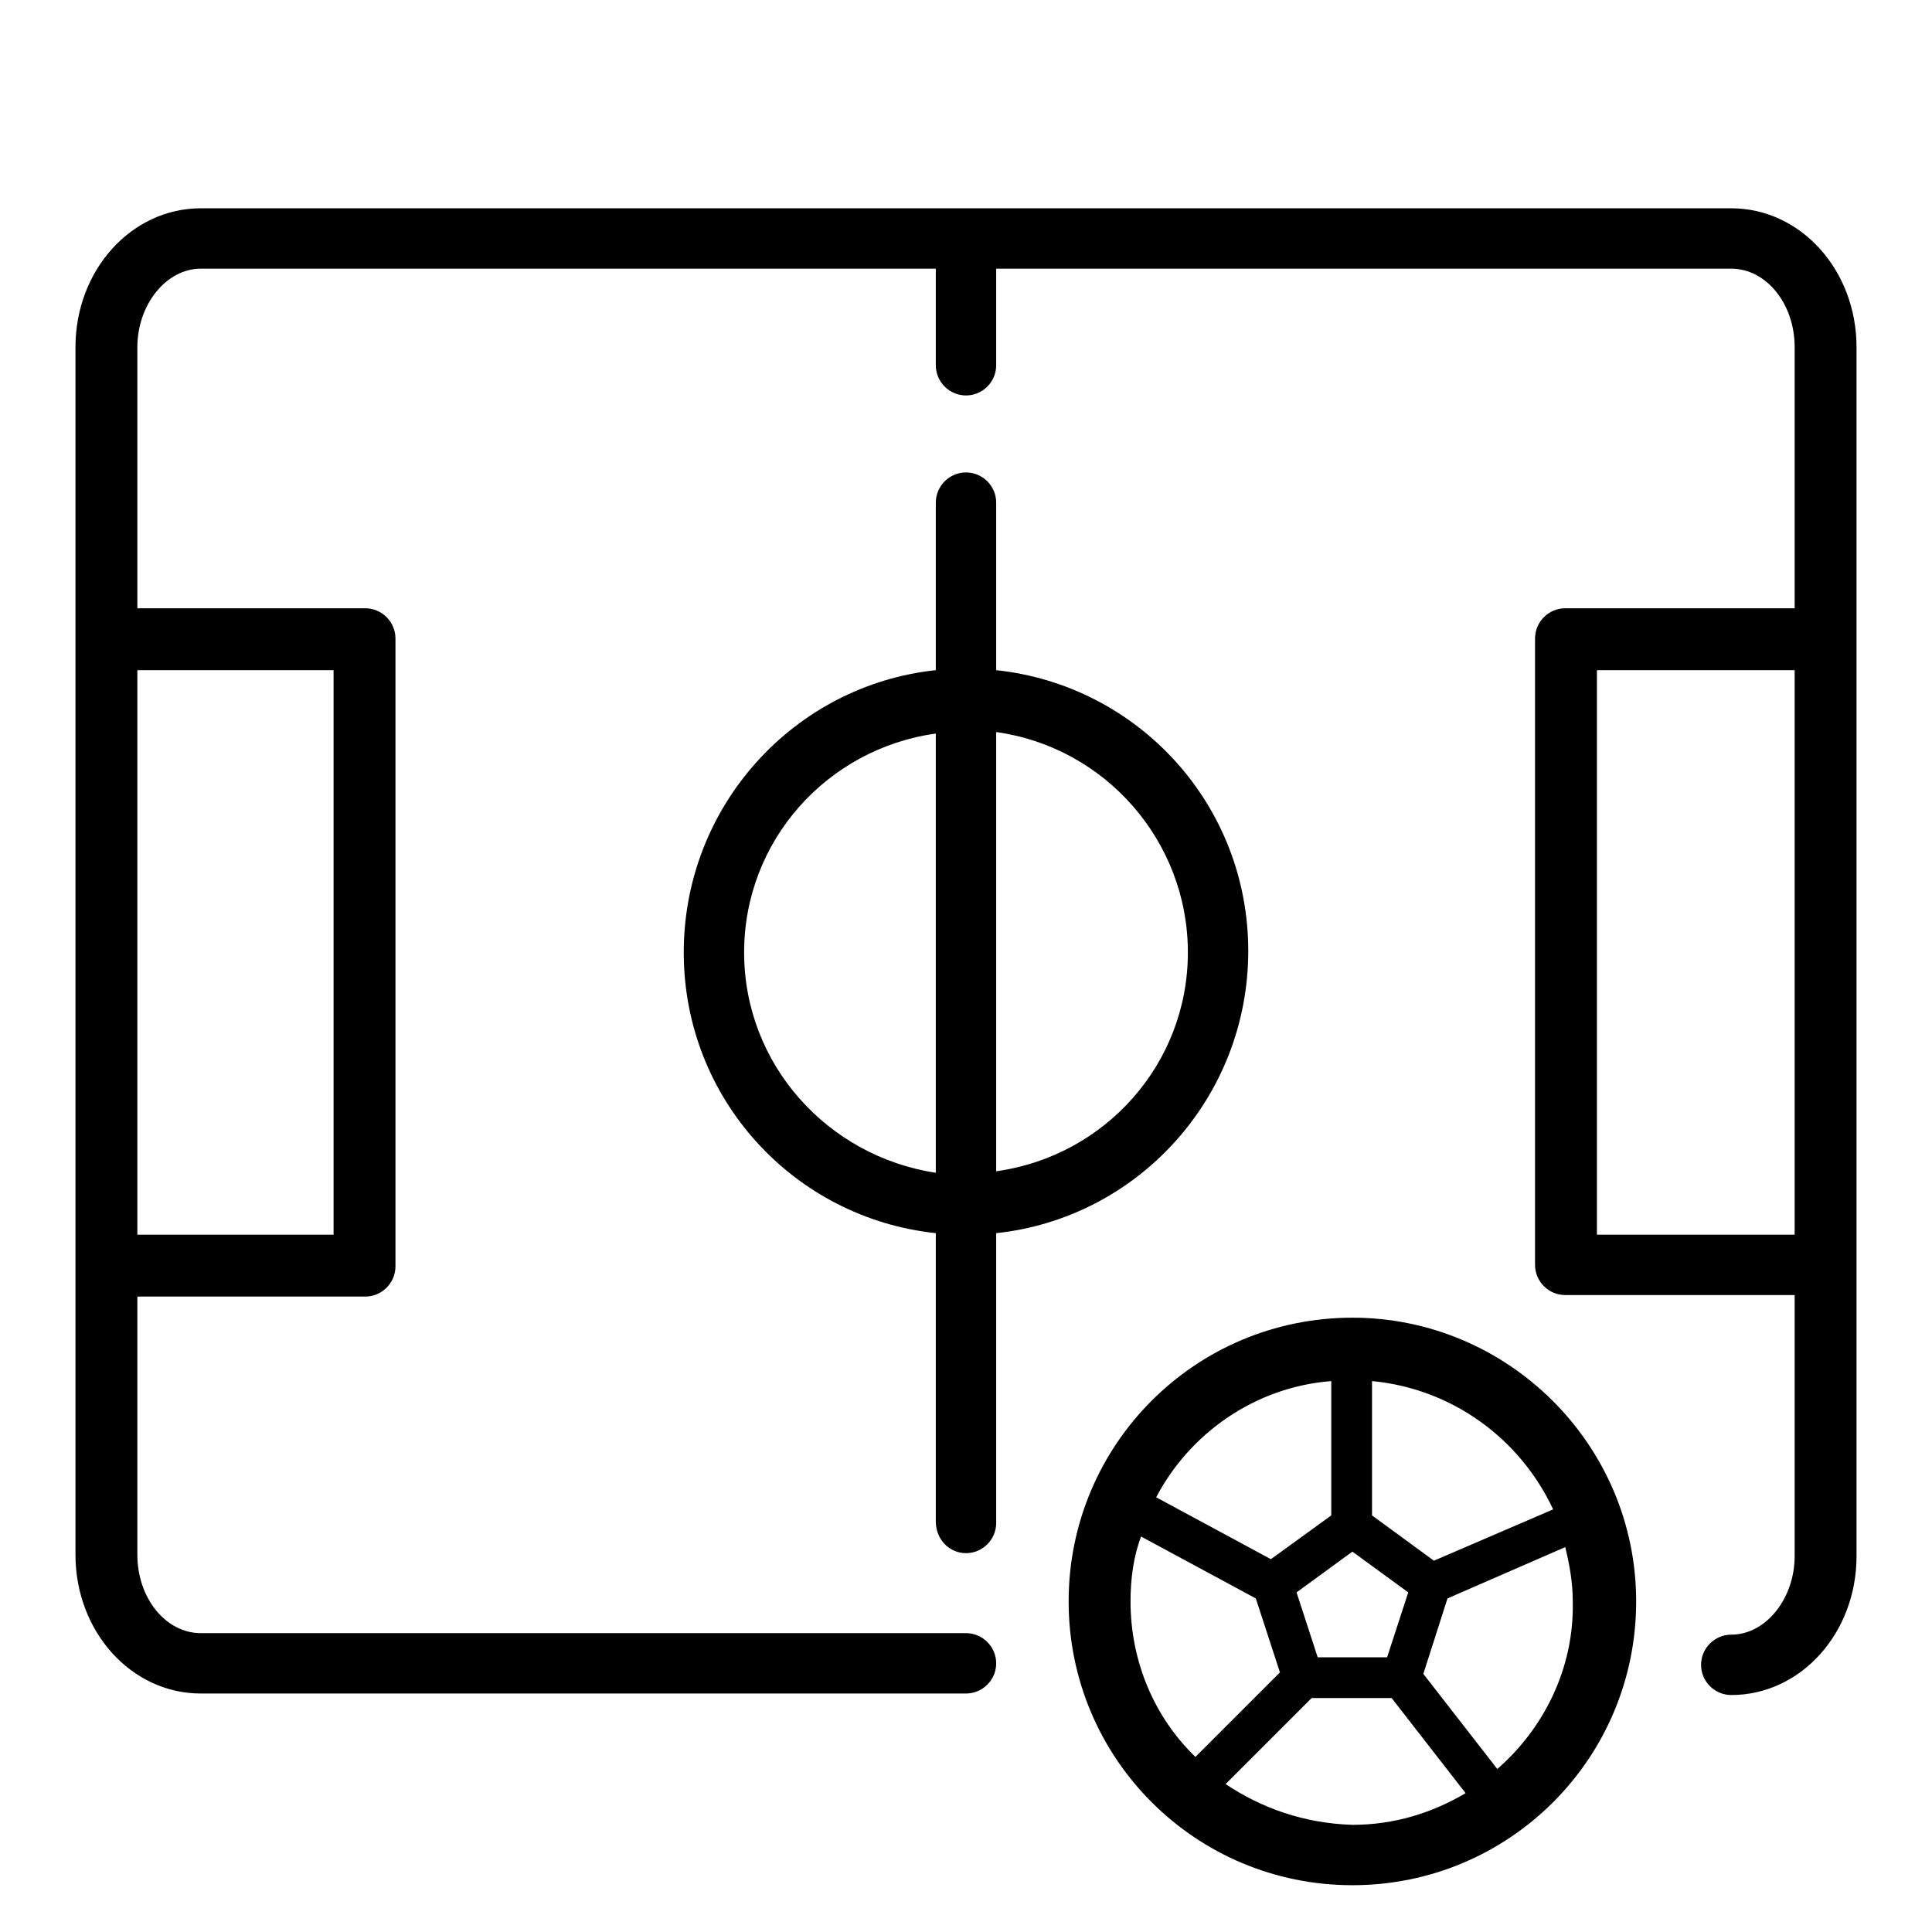
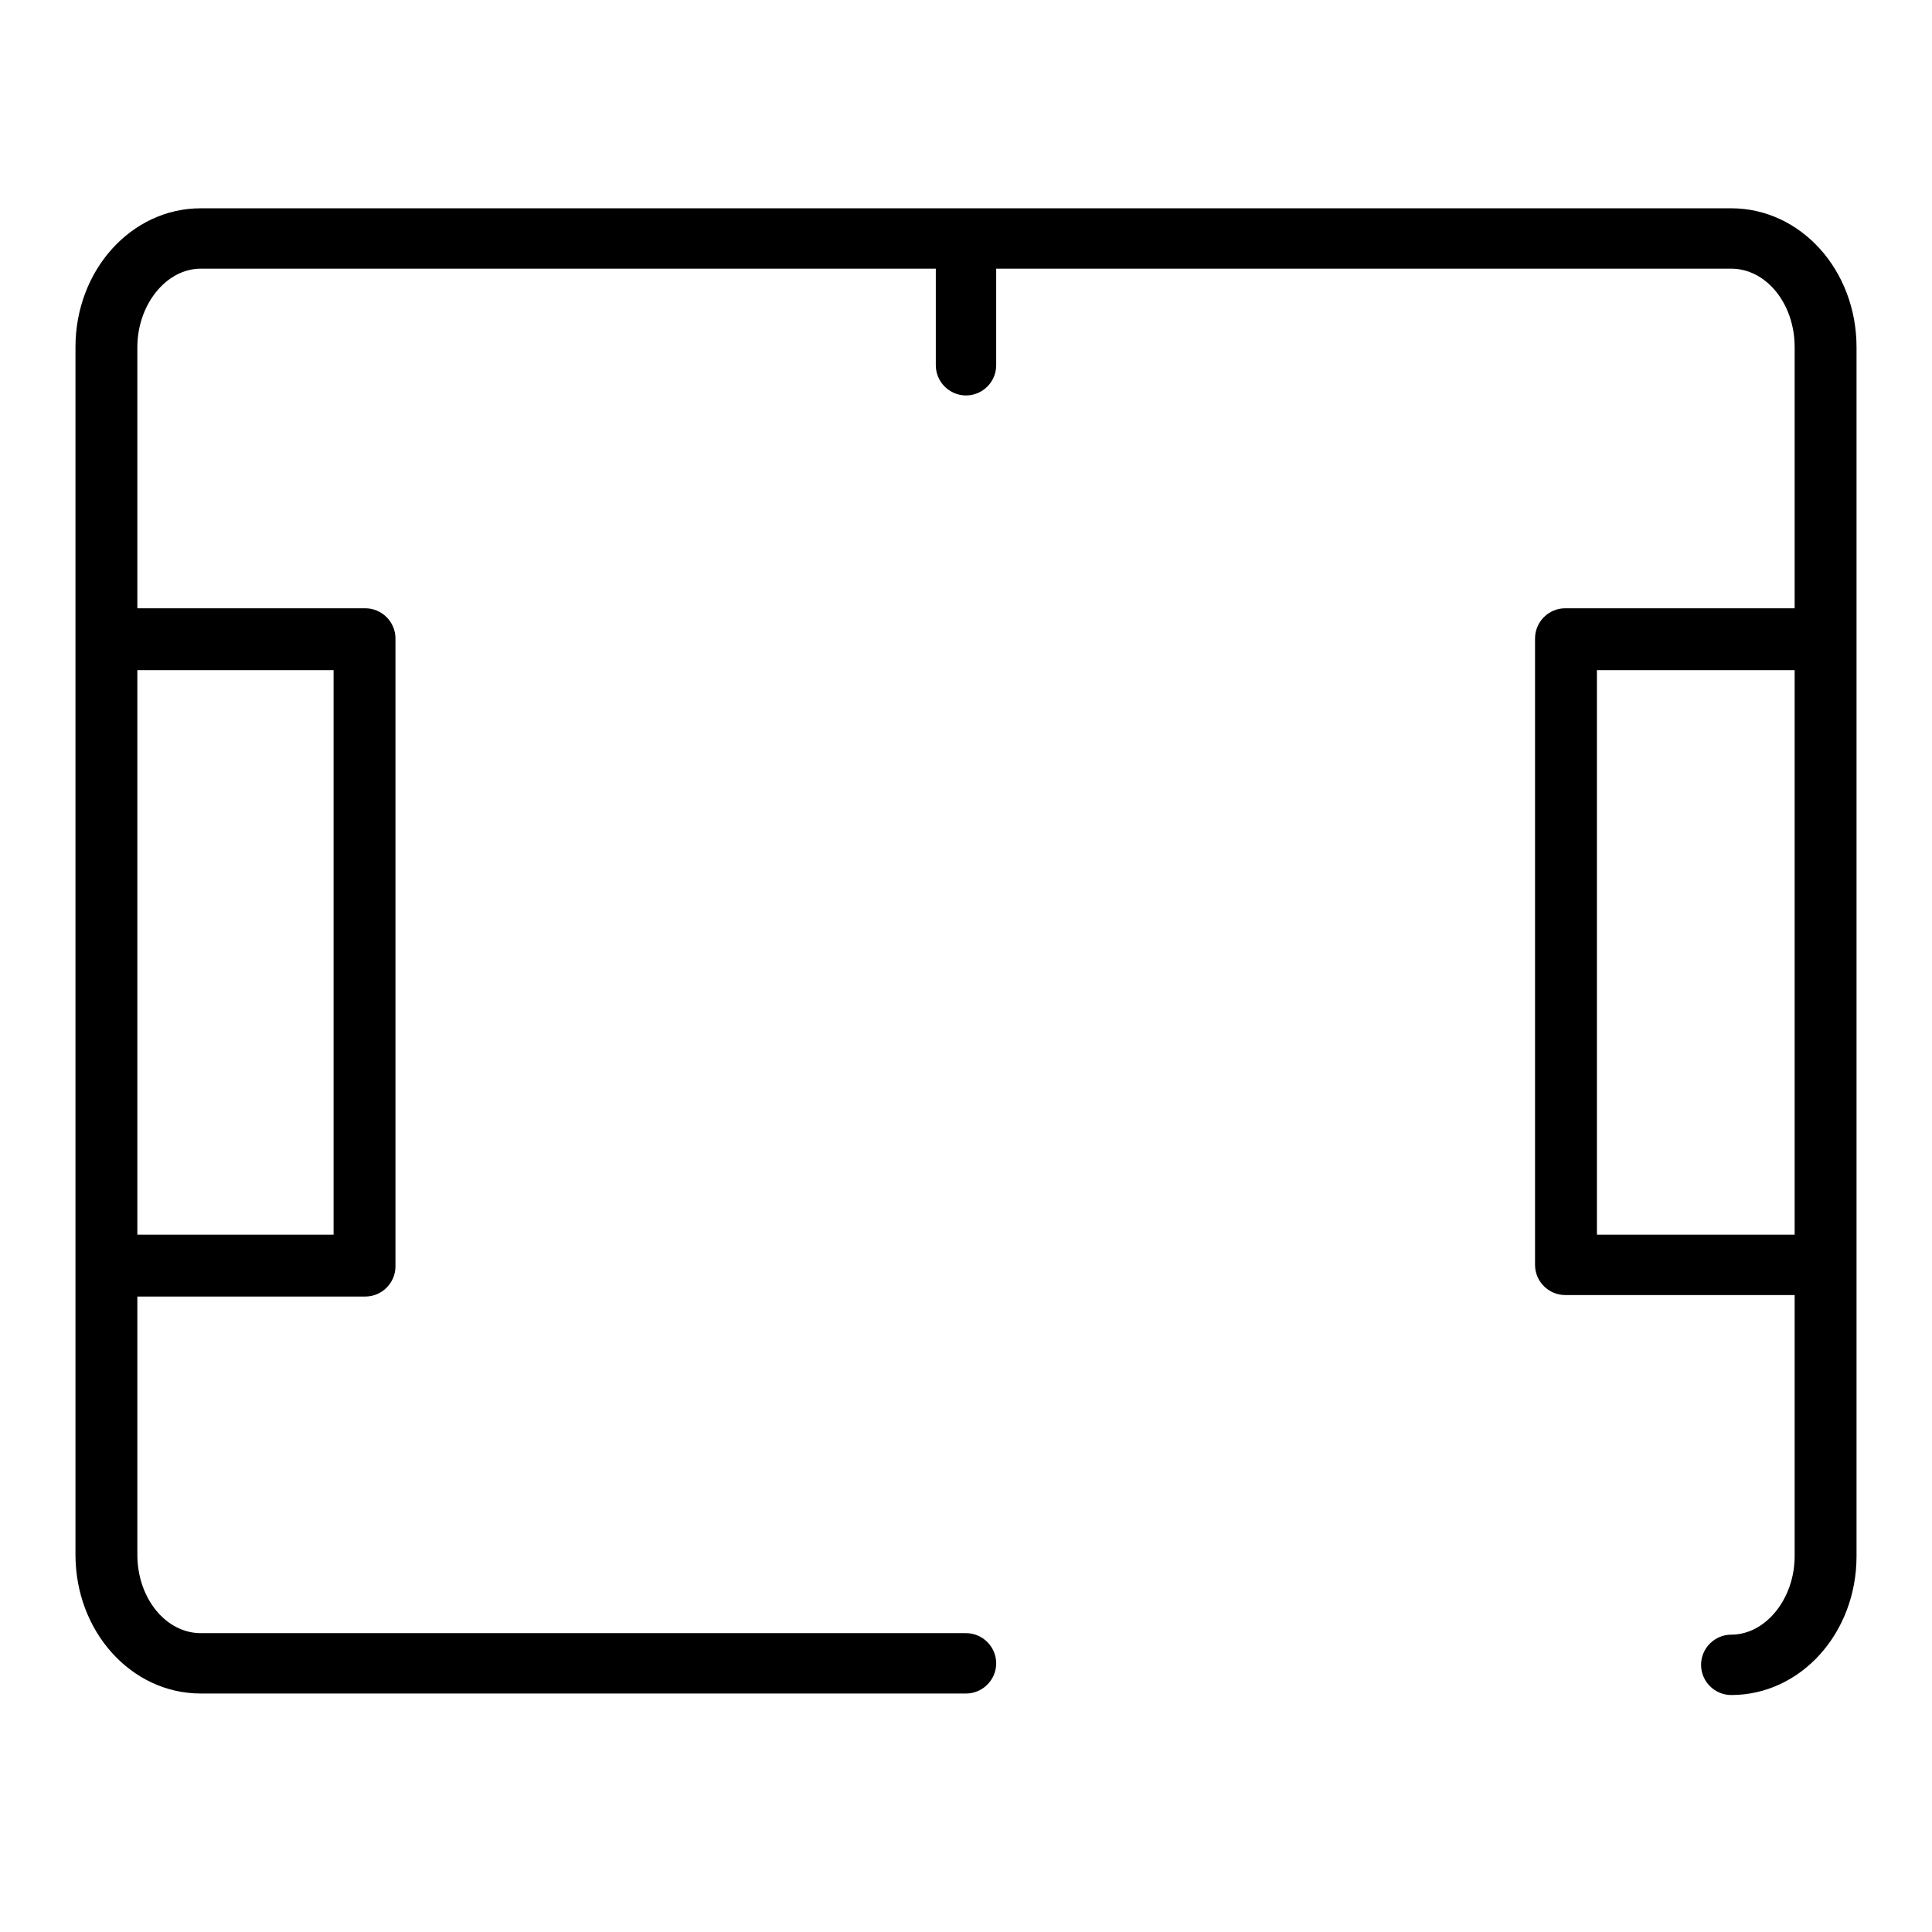
<svg xmlns="http://www.w3.org/2000/svg" enable-background="new 0 0 128 128" viewBox="0 0 128 128">
  <path d="m114.7 13.8h-101.4c-4.6 0-8.3 4.1-8.3 9.2v18.9.4s0 .3 0 .4v40.6.4s0 .3 0 .4v18.9c0 5.1 3.7 9.2 8.3 9.2h50.7c1.1 0 2-.9 2-2s-.9-2-2-2h-50.7c-2.3 0-4.2-2.3-4.2-5.2v-17.1h15.1c1.1 0 2-.9 2-2v-41.6c0-1.1-.9-2-2-2h-15.1v-17.3c0-2.8 1.9-5.2 4.2-5.2h48.7v6.4c0 1.1.9 2 2 2s2-.9 2-2v-6.4h48.7c2.3 0 4.2 2.3 4.2 5.2v17.3h-15.2c-1.1 0-2 .9-2 2v41.5c0 1.1.9 2 2 2h15.2v17.3c0 2.8-1.9 5.2-4.2 5.2-1.1 0-2 .9-2 2s.9 2 2 2c4.6 0 8.3-4.1 8.3-9.2v-80.1c0-5.1-3.7-9.2-8.3-9.2zm-92.6 30.6v37.4h-13v-37.4zm83.7 37.4v-37.4h13.1v37.4z" />
-   <path d="m64 102.9c1.1 0 2-.9 2-2v-19.2c9.4-1 16.7-9 16.7-18.7s-7.3-17.6-16.7-18.6v-11.1c0-1.1-.9-2-2-2s-2 .9-2 2v11.1c-9.4 1-16.7 9-16.7 18.7s7.3 17.6 16.7 18.6v19.1c0 1.2.9 2.1 2 2.1zm14.7-39.8c0 7.4-5.5 13.5-12.7 14.5v-29.1c7.2 1 12.7 7.2 12.7 14.6zm-29.4 0c0-7.4 5.5-13.5 12.7-14.5v29.1c-7.2-1.1-12.7-7.2-12.7-14.6z" />
-   <path d="m89.6 87.3c-10.4 0-18.8 8.4-18.8 18.8s8.4 18.8 18.8 18.8 18.8-8.4 18.8-18.8-8.5-18.8-18.8-18.8zm13.3 12.7-7.9 3.4-4.1-3v-8.9c5.3.5 9.8 3.8 12 8.5zm-15.6 9.8-1.4-4.3 3.7-2.7 3.7 2.7-1.4 4.3zm.9-18.3v8.9l-4 2.9-7.6-4.1c2.2-4.2 6.5-7.3 11.6-7.7zm-13.3 14.6c0-1.5.2-3 .7-4.3l7.6 4.1 1.6 4.9-5.6 5.6c-2.7-2.6-4.3-6.3-4.3-10.3zm6.3 12.1 5.7-5.7h5.3l4.9 6.3c-2.2 1.3-4.7 2.1-7.5 2.1-3.2-.1-6-1.1-8.4-2.7zm18-1-4.9-6.3 1.6-5 7.8-3.4c.3 1.2.5 2.4.5 3.6.1 4.4-1.9 8.4-5 11.1z" />
</svg>